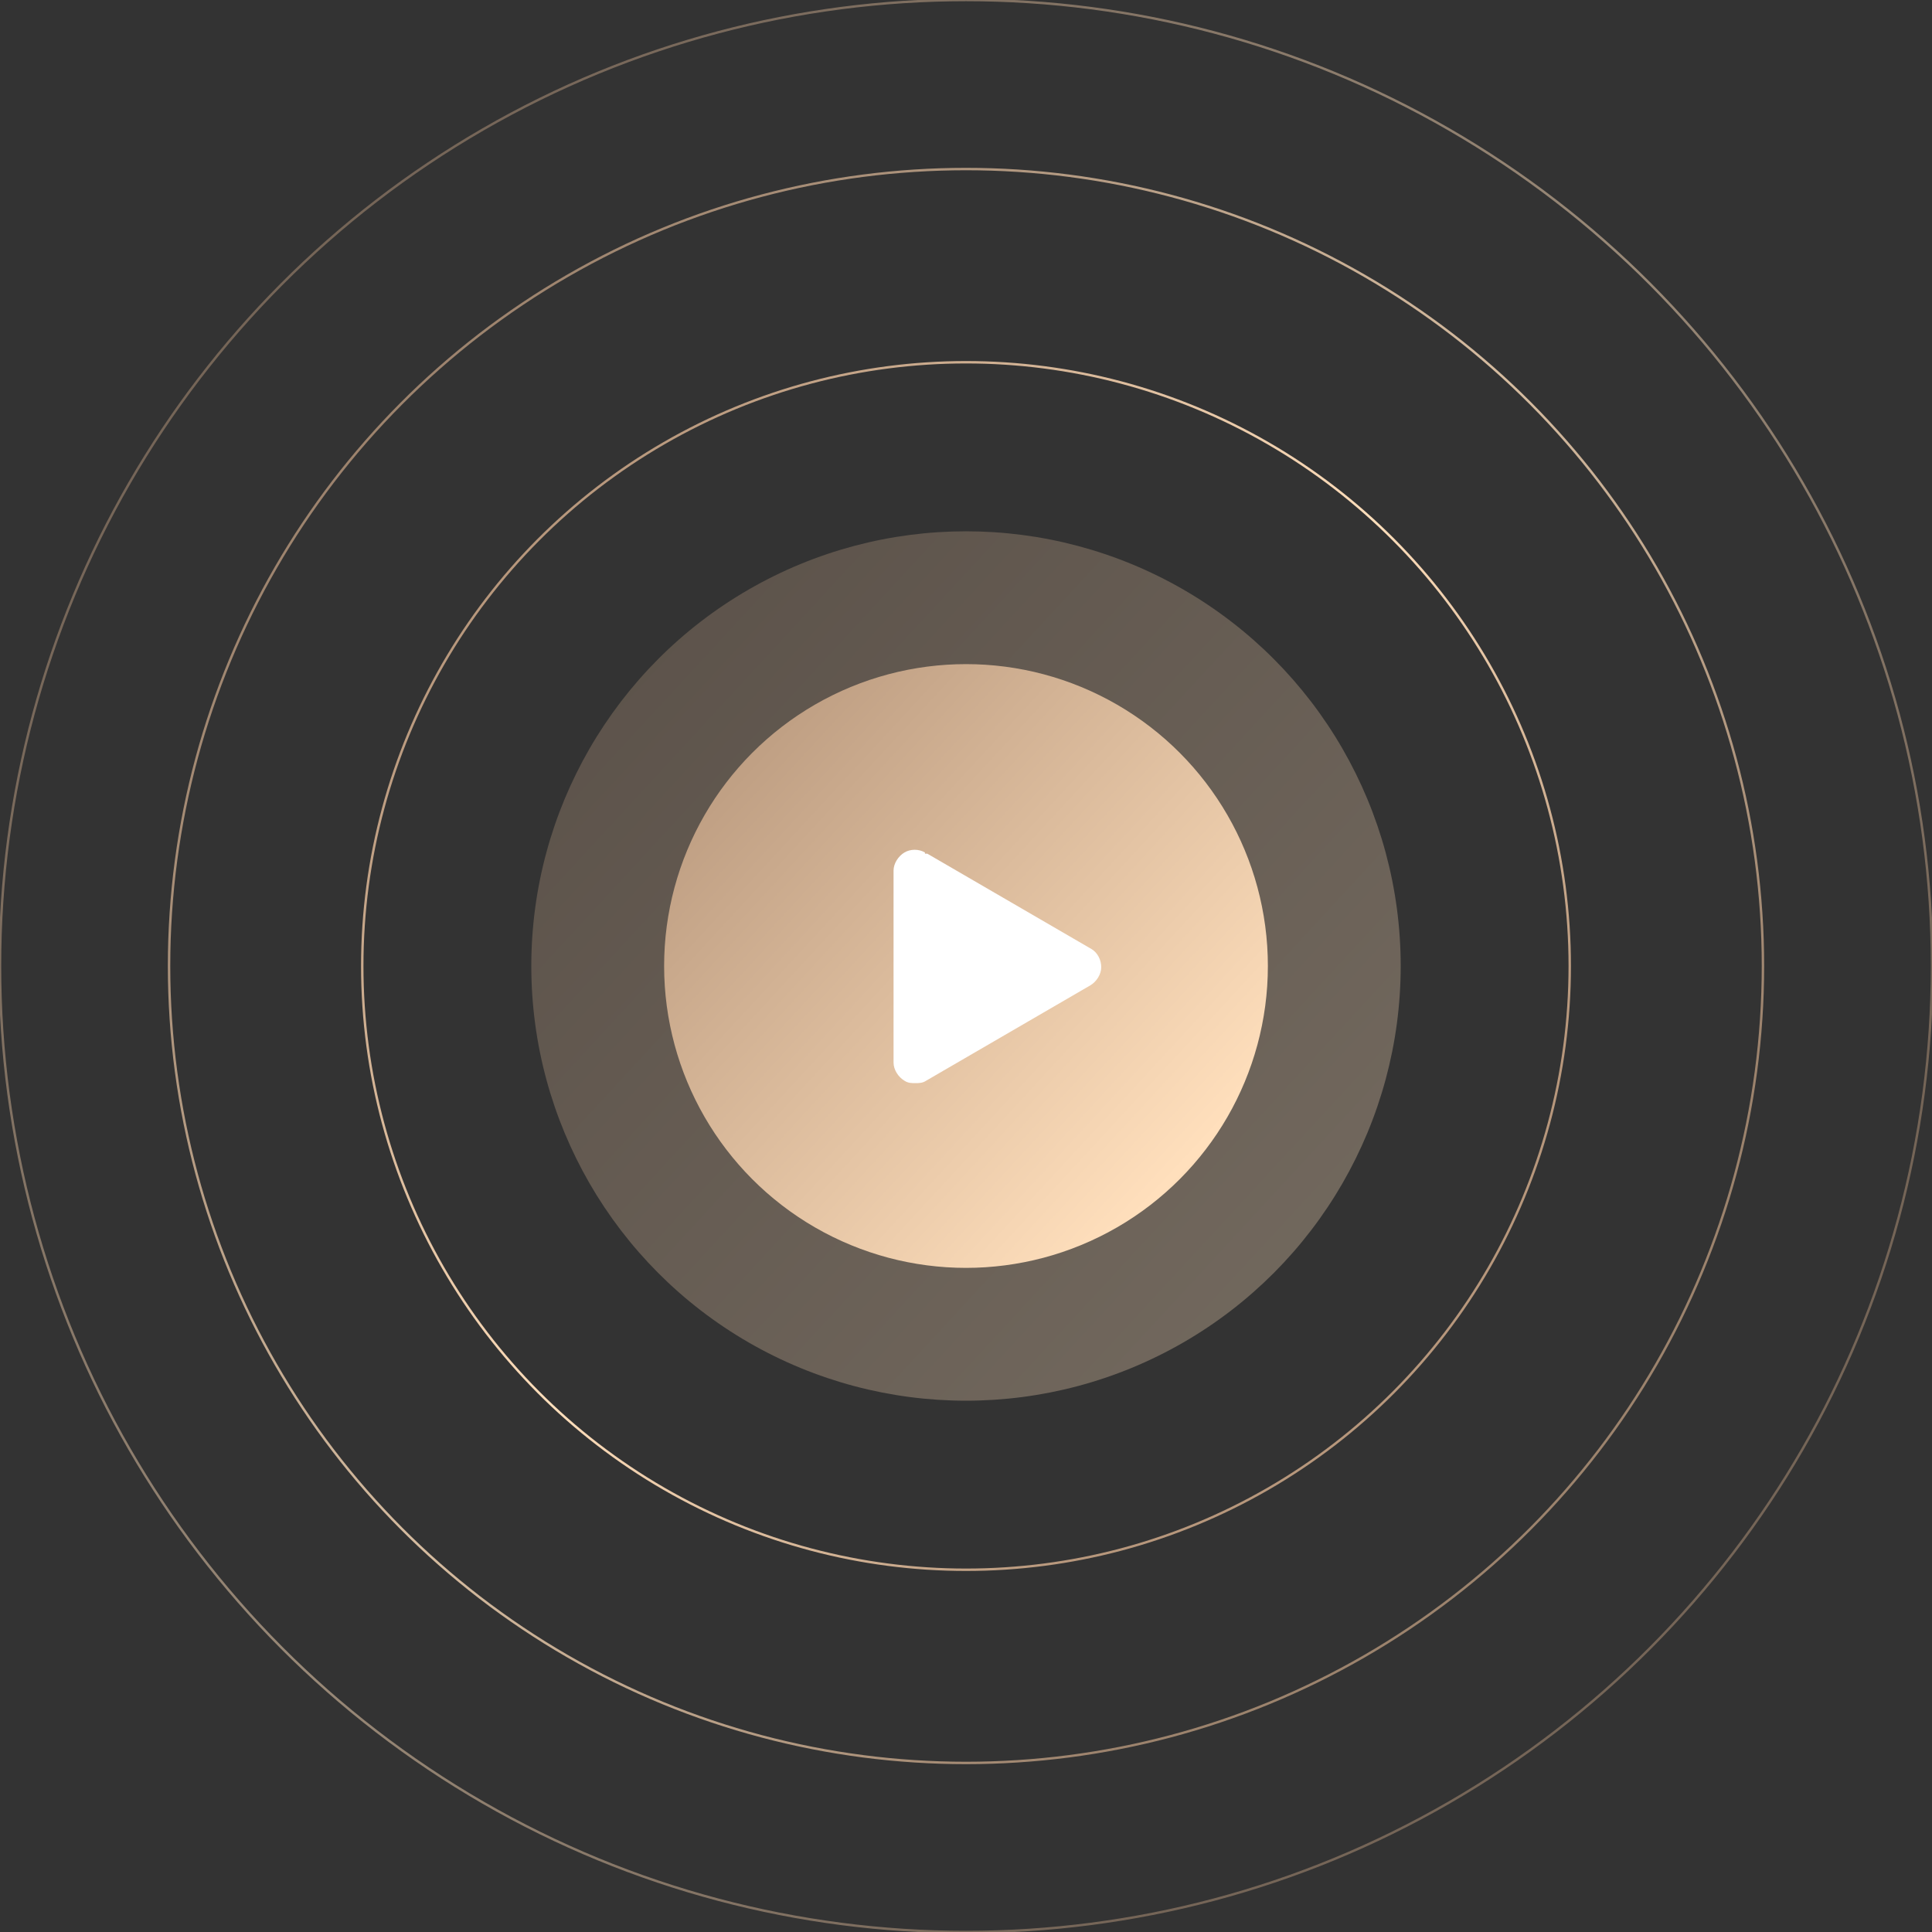
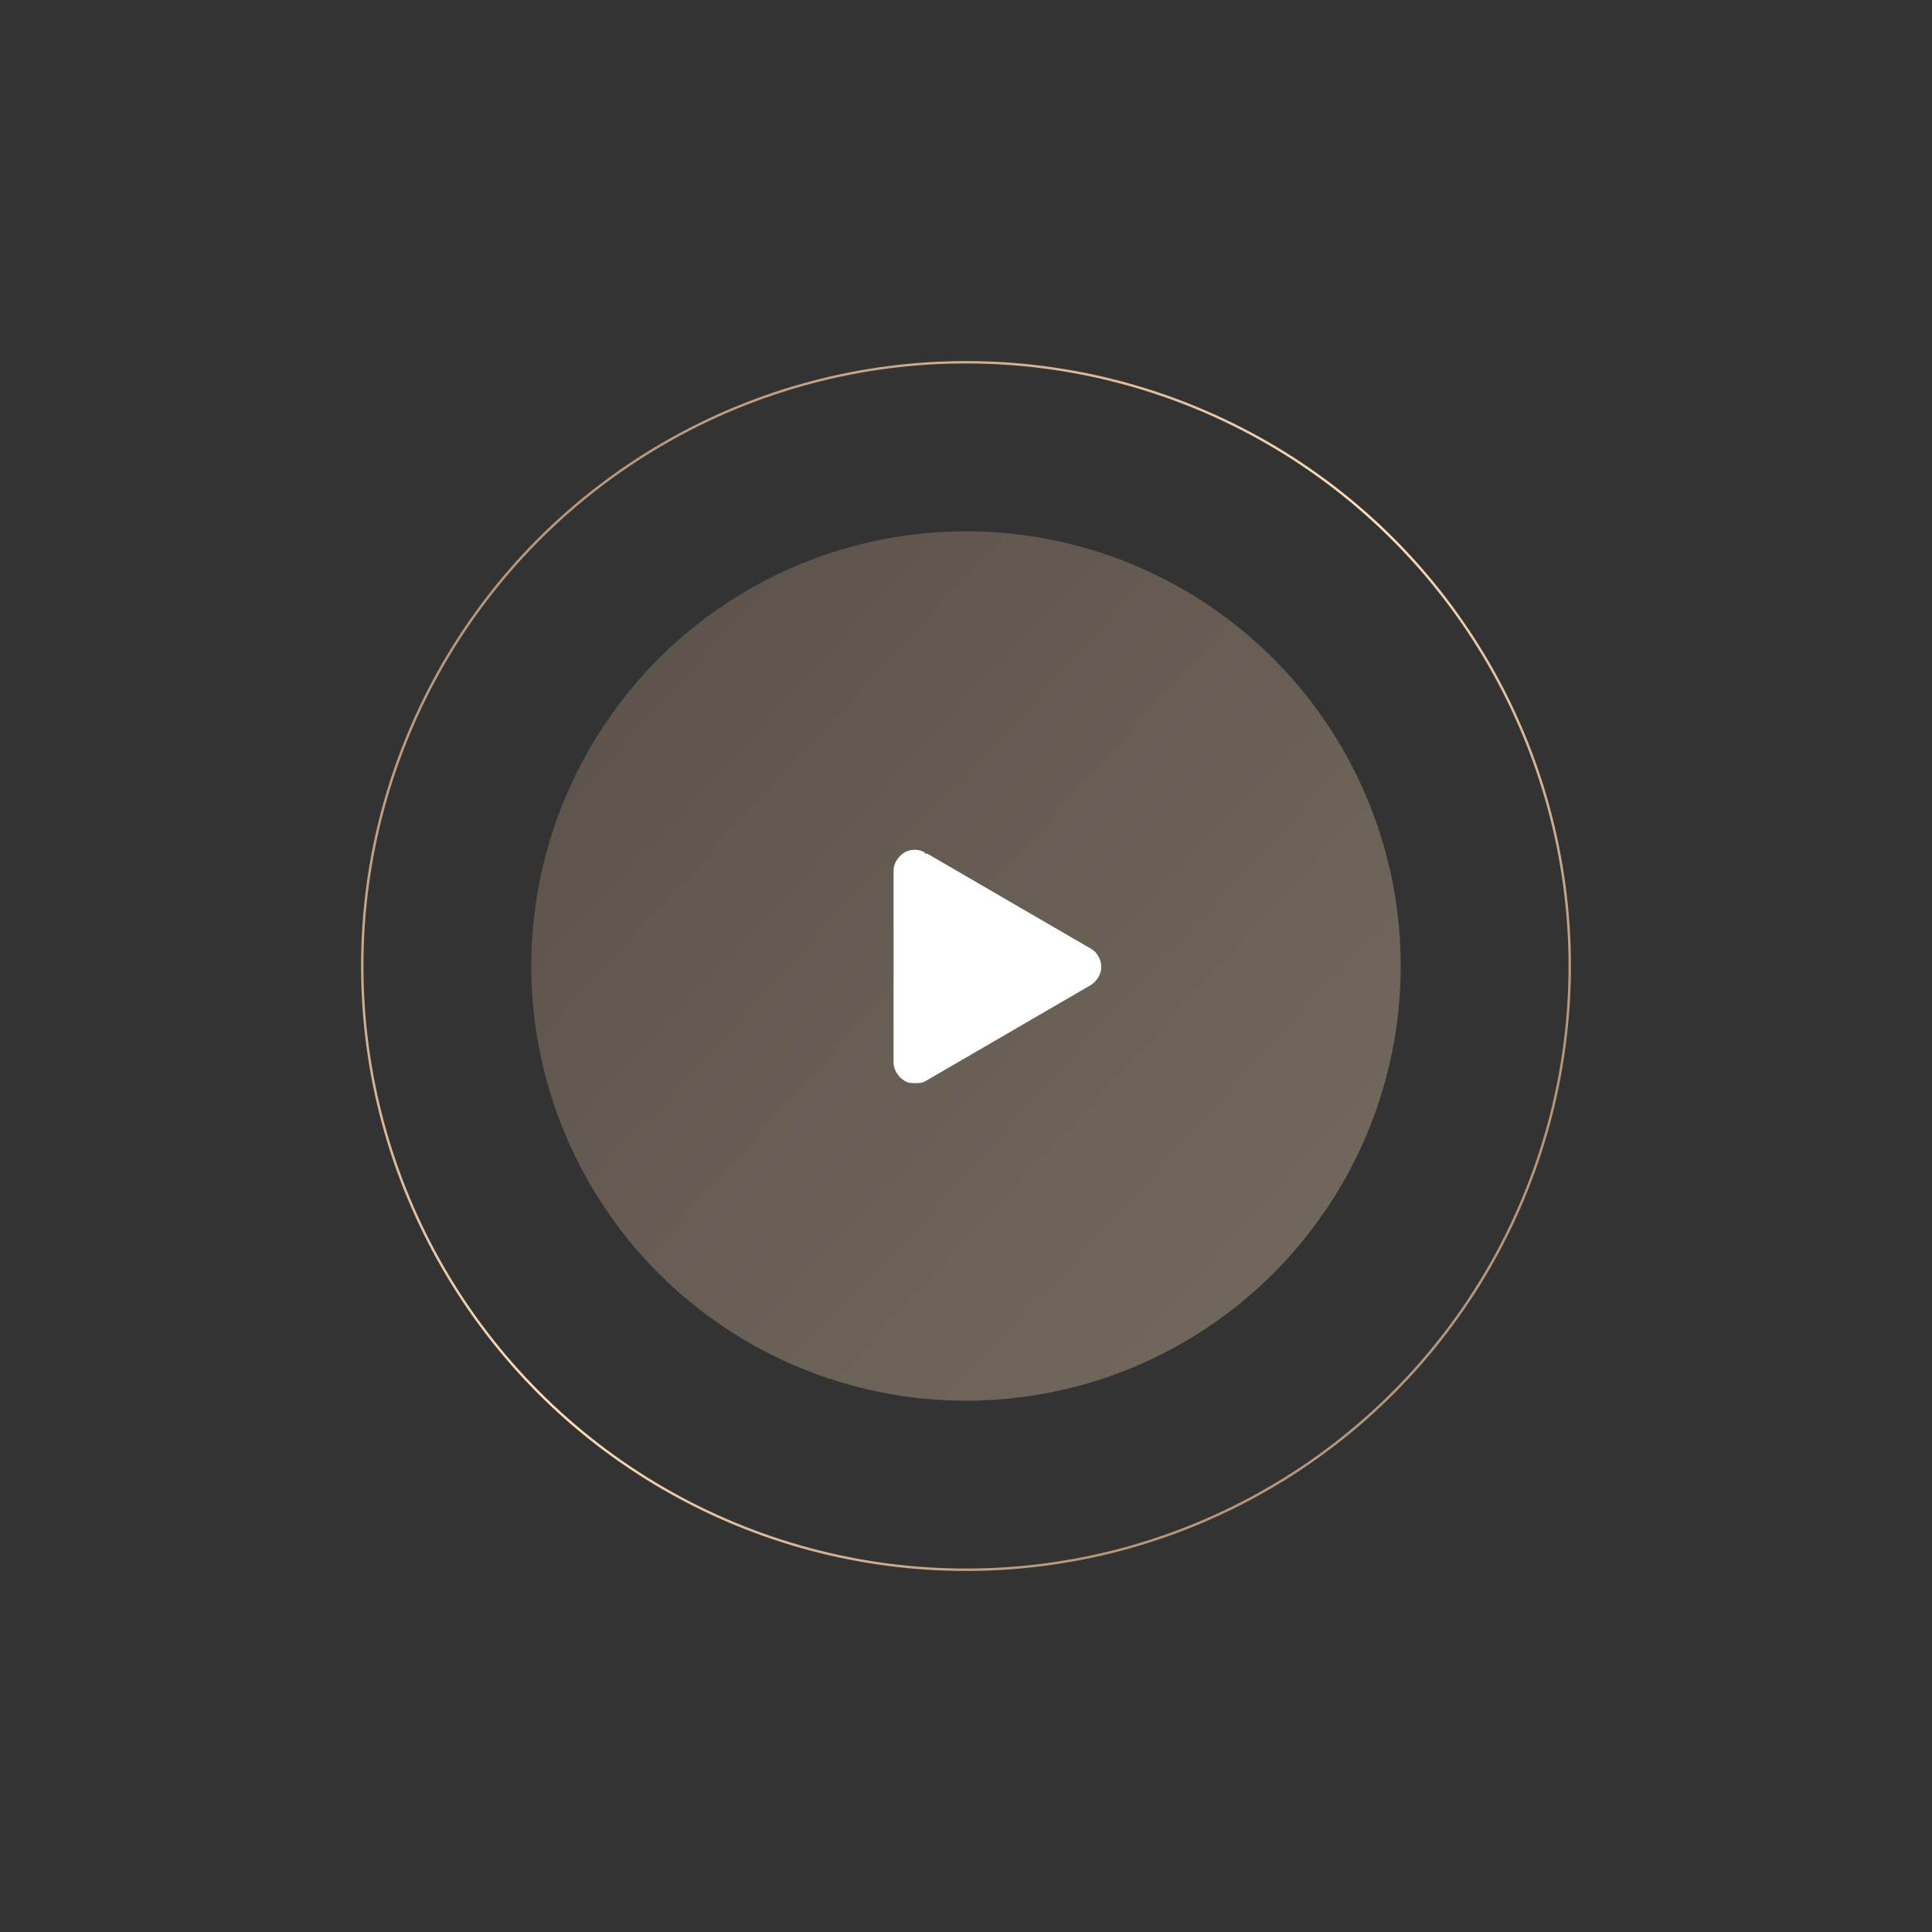
<svg xmlns="http://www.w3.org/2000/svg" xmlns:xlink="http://www.w3.org/1999/xlink" id="Ebene_1" version="1.1" viewBox="0 0 160 160">
  <rect x="0" y="0" width="160" height="160" fill="#333333" stroke="none" />
  <defs>
    <style>
      .st0 {
        fill: url(#Neues_Verlaufsfeld_1);
        opacity: .3;
      }

      .st0, .st1, .st2 {
        isolation: isolate;
      }

      .st3 {
        stroke: url(#Neues_Verlaufsfeld_12);
      }

      .st3, .st1, .st2 {
        fill: none;
        stroke-miterlimit: 10;
        stroke-width: .2px;
      }

      .st4 {
        fill: url(#Neues_Verlaufsfeld_11);
      }

      .st5 {
        fill: #fff;
      }

      .st1 {
        opacity: .5;
        stroke: url(#Neues_Verlaufsfeld_14);
      }

      .st2 {
        opacity: .8;
        stroke: url(#Neues_Verlaufsfeld_13);
      }
    </style>
    <linearGradient id="Neues_Verlaufsfeld_1" data-name="Neues Verlaufsfeld 1" x1="46.8" y1="112.6" x2="165" y2="3.5" gradientTransform="translate(0 162) scale(1 -1)" gradientUnits="userSpaceOnUse">
      <stop offset="0" stop-color="#b7977c" />
      <stop offset=".5" stop-color="#ffdfbc" />
      <stop offset=".9" stop-color="#b7977c" />
    </linearGradient>
    <linearGradient id="Neues_Verlaufsfeld_11" data-name="Neues Verlaufsfeld 1" x1="56.9" y1="103.3" x2="139" y2="27.5" xlink:href="#Neues_Verlaufsfeld_1" />
    <linearGradient id="Neues_Verlaufsfeld_12" data-name="Neues Verlaufsfeld 1" x1="43.2" y1="116" x2="116.8" y2="48" xlink:href="#Neues_Verlaufsfeld_1" />
    <linearGradient id="Neues_Verlaufsfeld_13" data-name="Neues Verlaufsfeld 1" x1="31.4" y1="126.9" x2="128.6" y2="37.1" xlink:href="#Neues_Verlaufsfeld_1" />
    <linearGradient id="Neues_Verlaufsfeld_14" data-name="Neues Verlaufsfeld 1" x1="21.2" y1="136.3" x2="138.8" y2="27.6" xlink:href="#Neues_Verlaufsfeld_1" />
  </defs>
  <circle class="st0" cx="80" cy="80" r="36" />
-   <circle class="st4" cx="80" cy="80" r="25" />
  <circle class="st3" cx="80" cy="80" r="50" />
-   <circle class="st2" cx="80" cy="80" r="66" />
-   <circle class="st1" cx="80" cy="80" r="80" />
-   <path class="st5" d="M76.6,70.6c-.5-.3-1.2-.3-1.7,0s-.9.9-.9,1.5v15.9c0,.6.4,1.2.9,1.5.3.2.6.2.9.2s.6,0,.9-.2l13.6-7.9c.5-.3.9-.9.9-1.5s-.3-1.2-.8-1.5l-13.6-7.9h-.2Z" />
+   <path class="st5" d="M76.6,70.6c-.5-.3-1.2-.3-1.7,0s-.9.9-.9,1.5v15.9c0,.6.4,1.2.9,1.5.3.2.6.2.9.2s.6,0,.9-.2l13.6-7.9c.5-.3.9-.9.9-1.5s-.3-1.2-.8-1.5l-13.6-7.9h-.2" />
</svg>